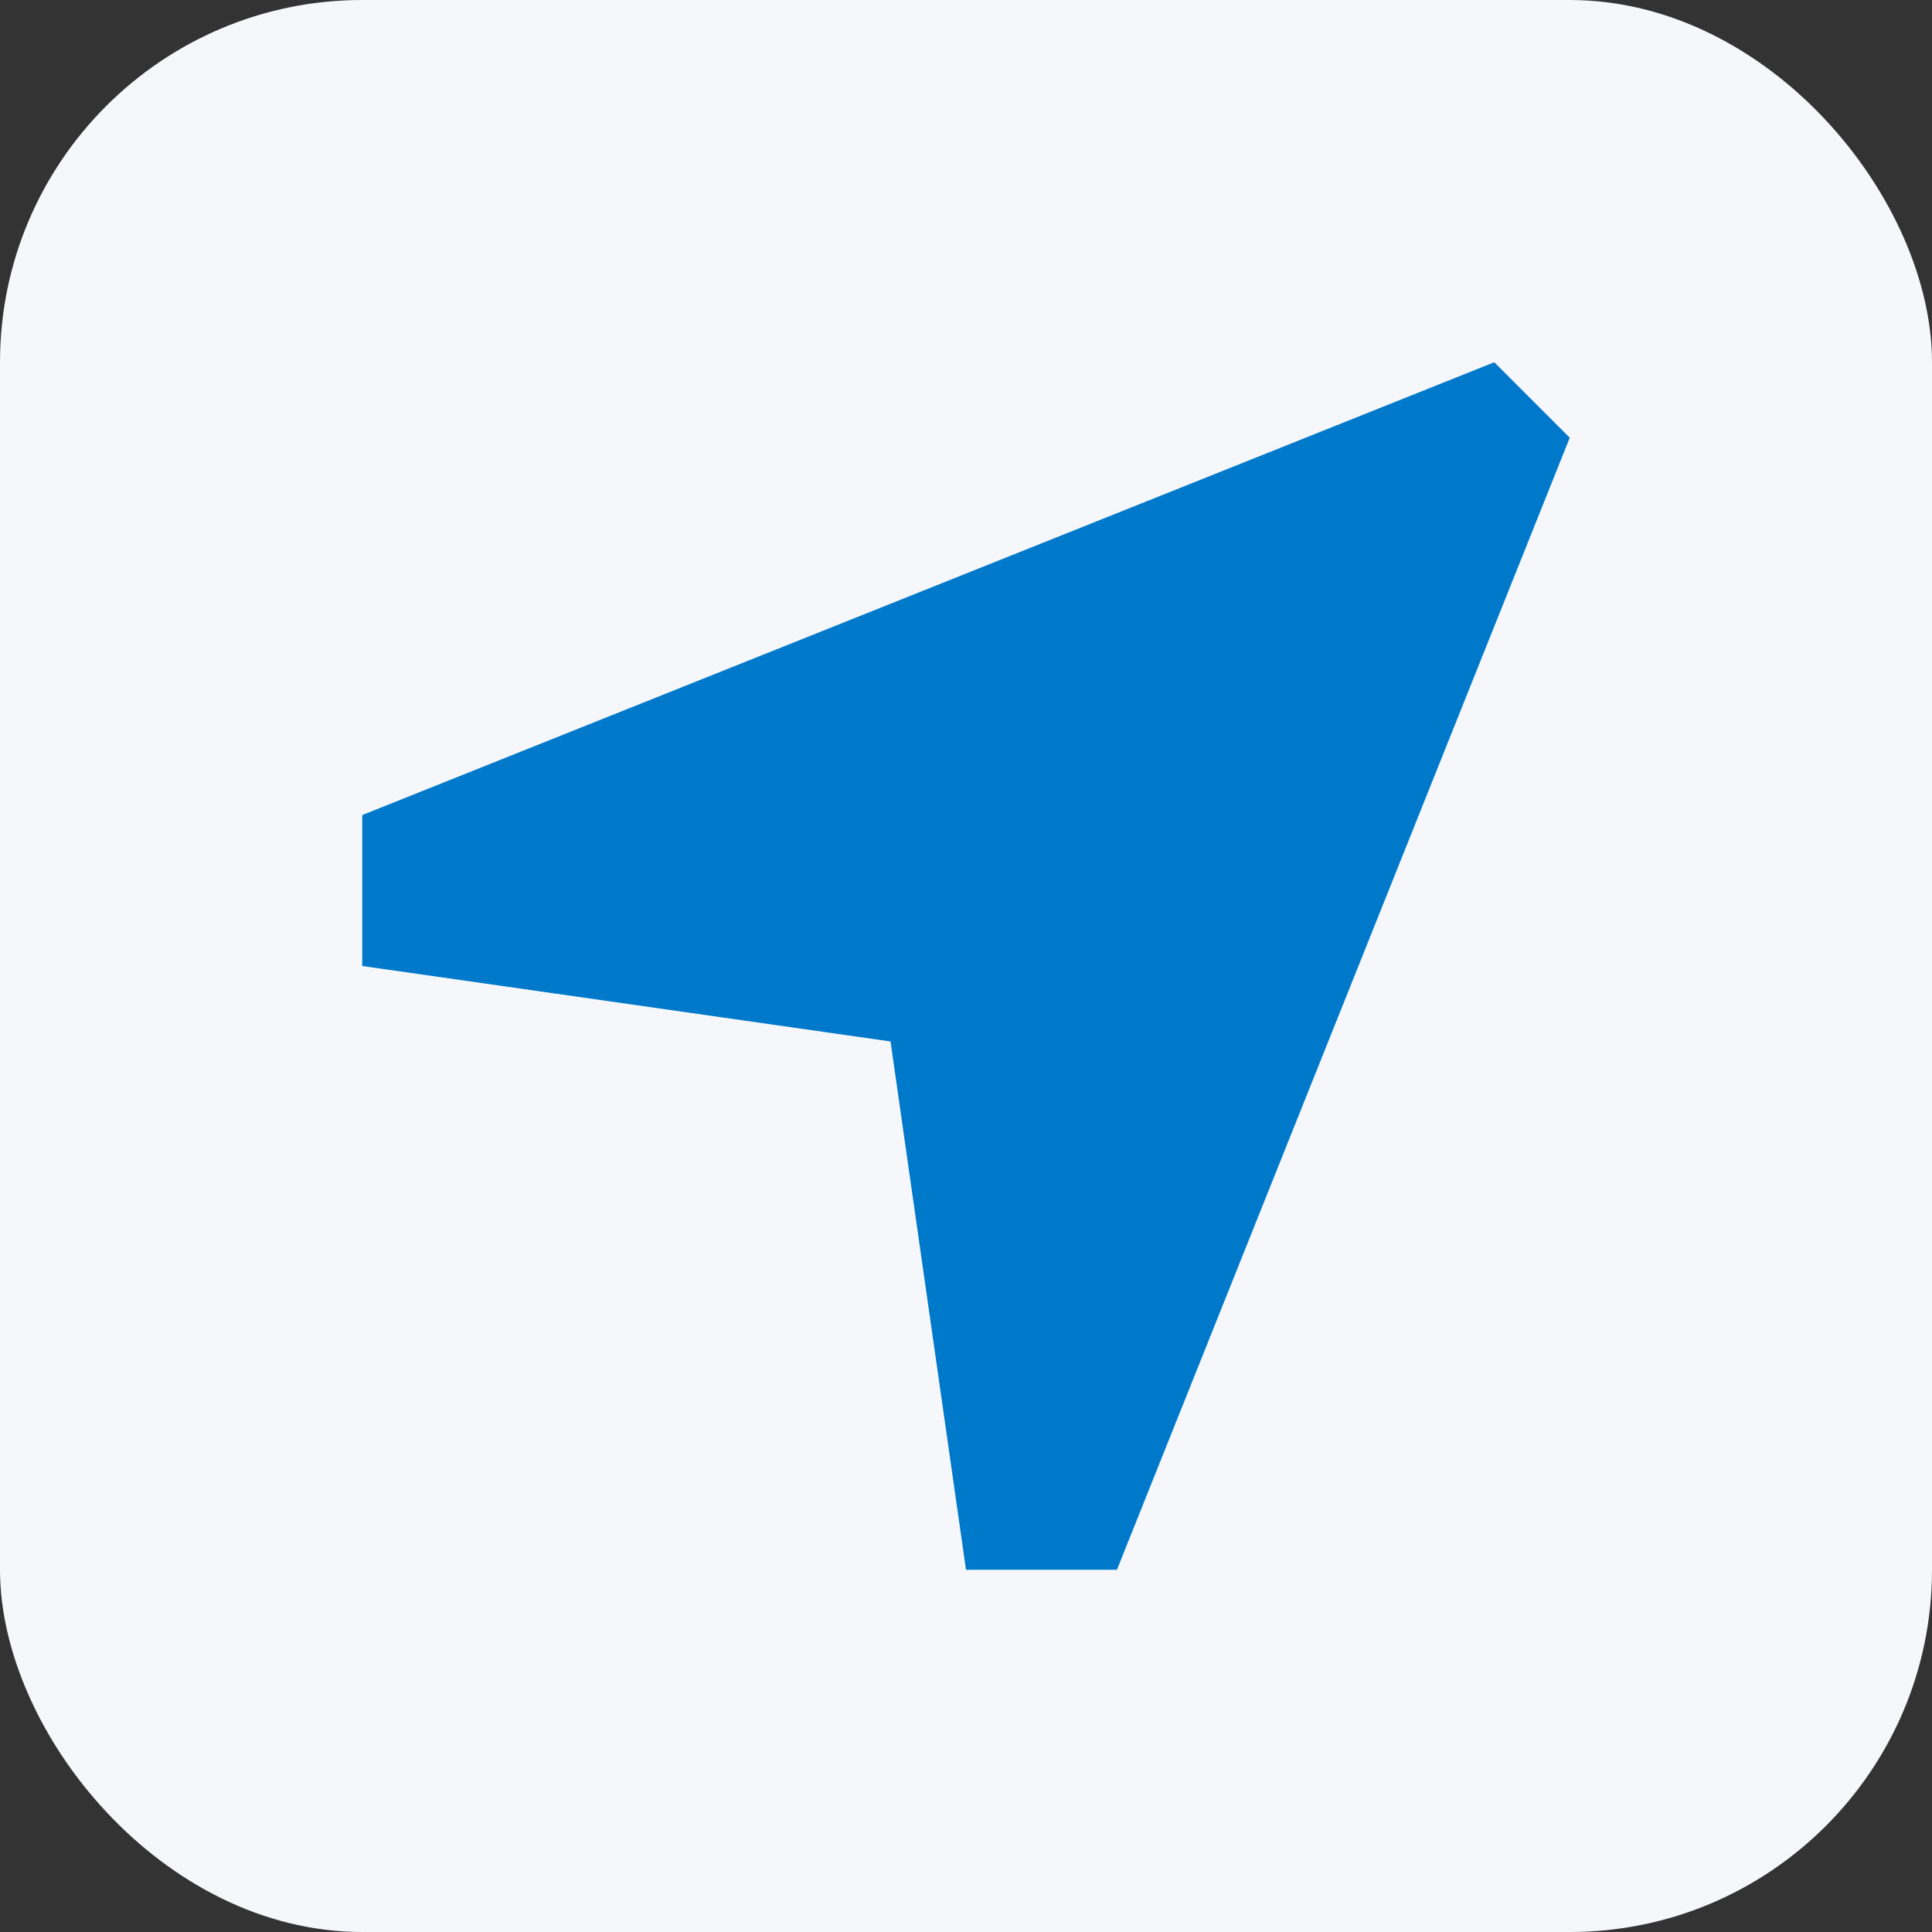
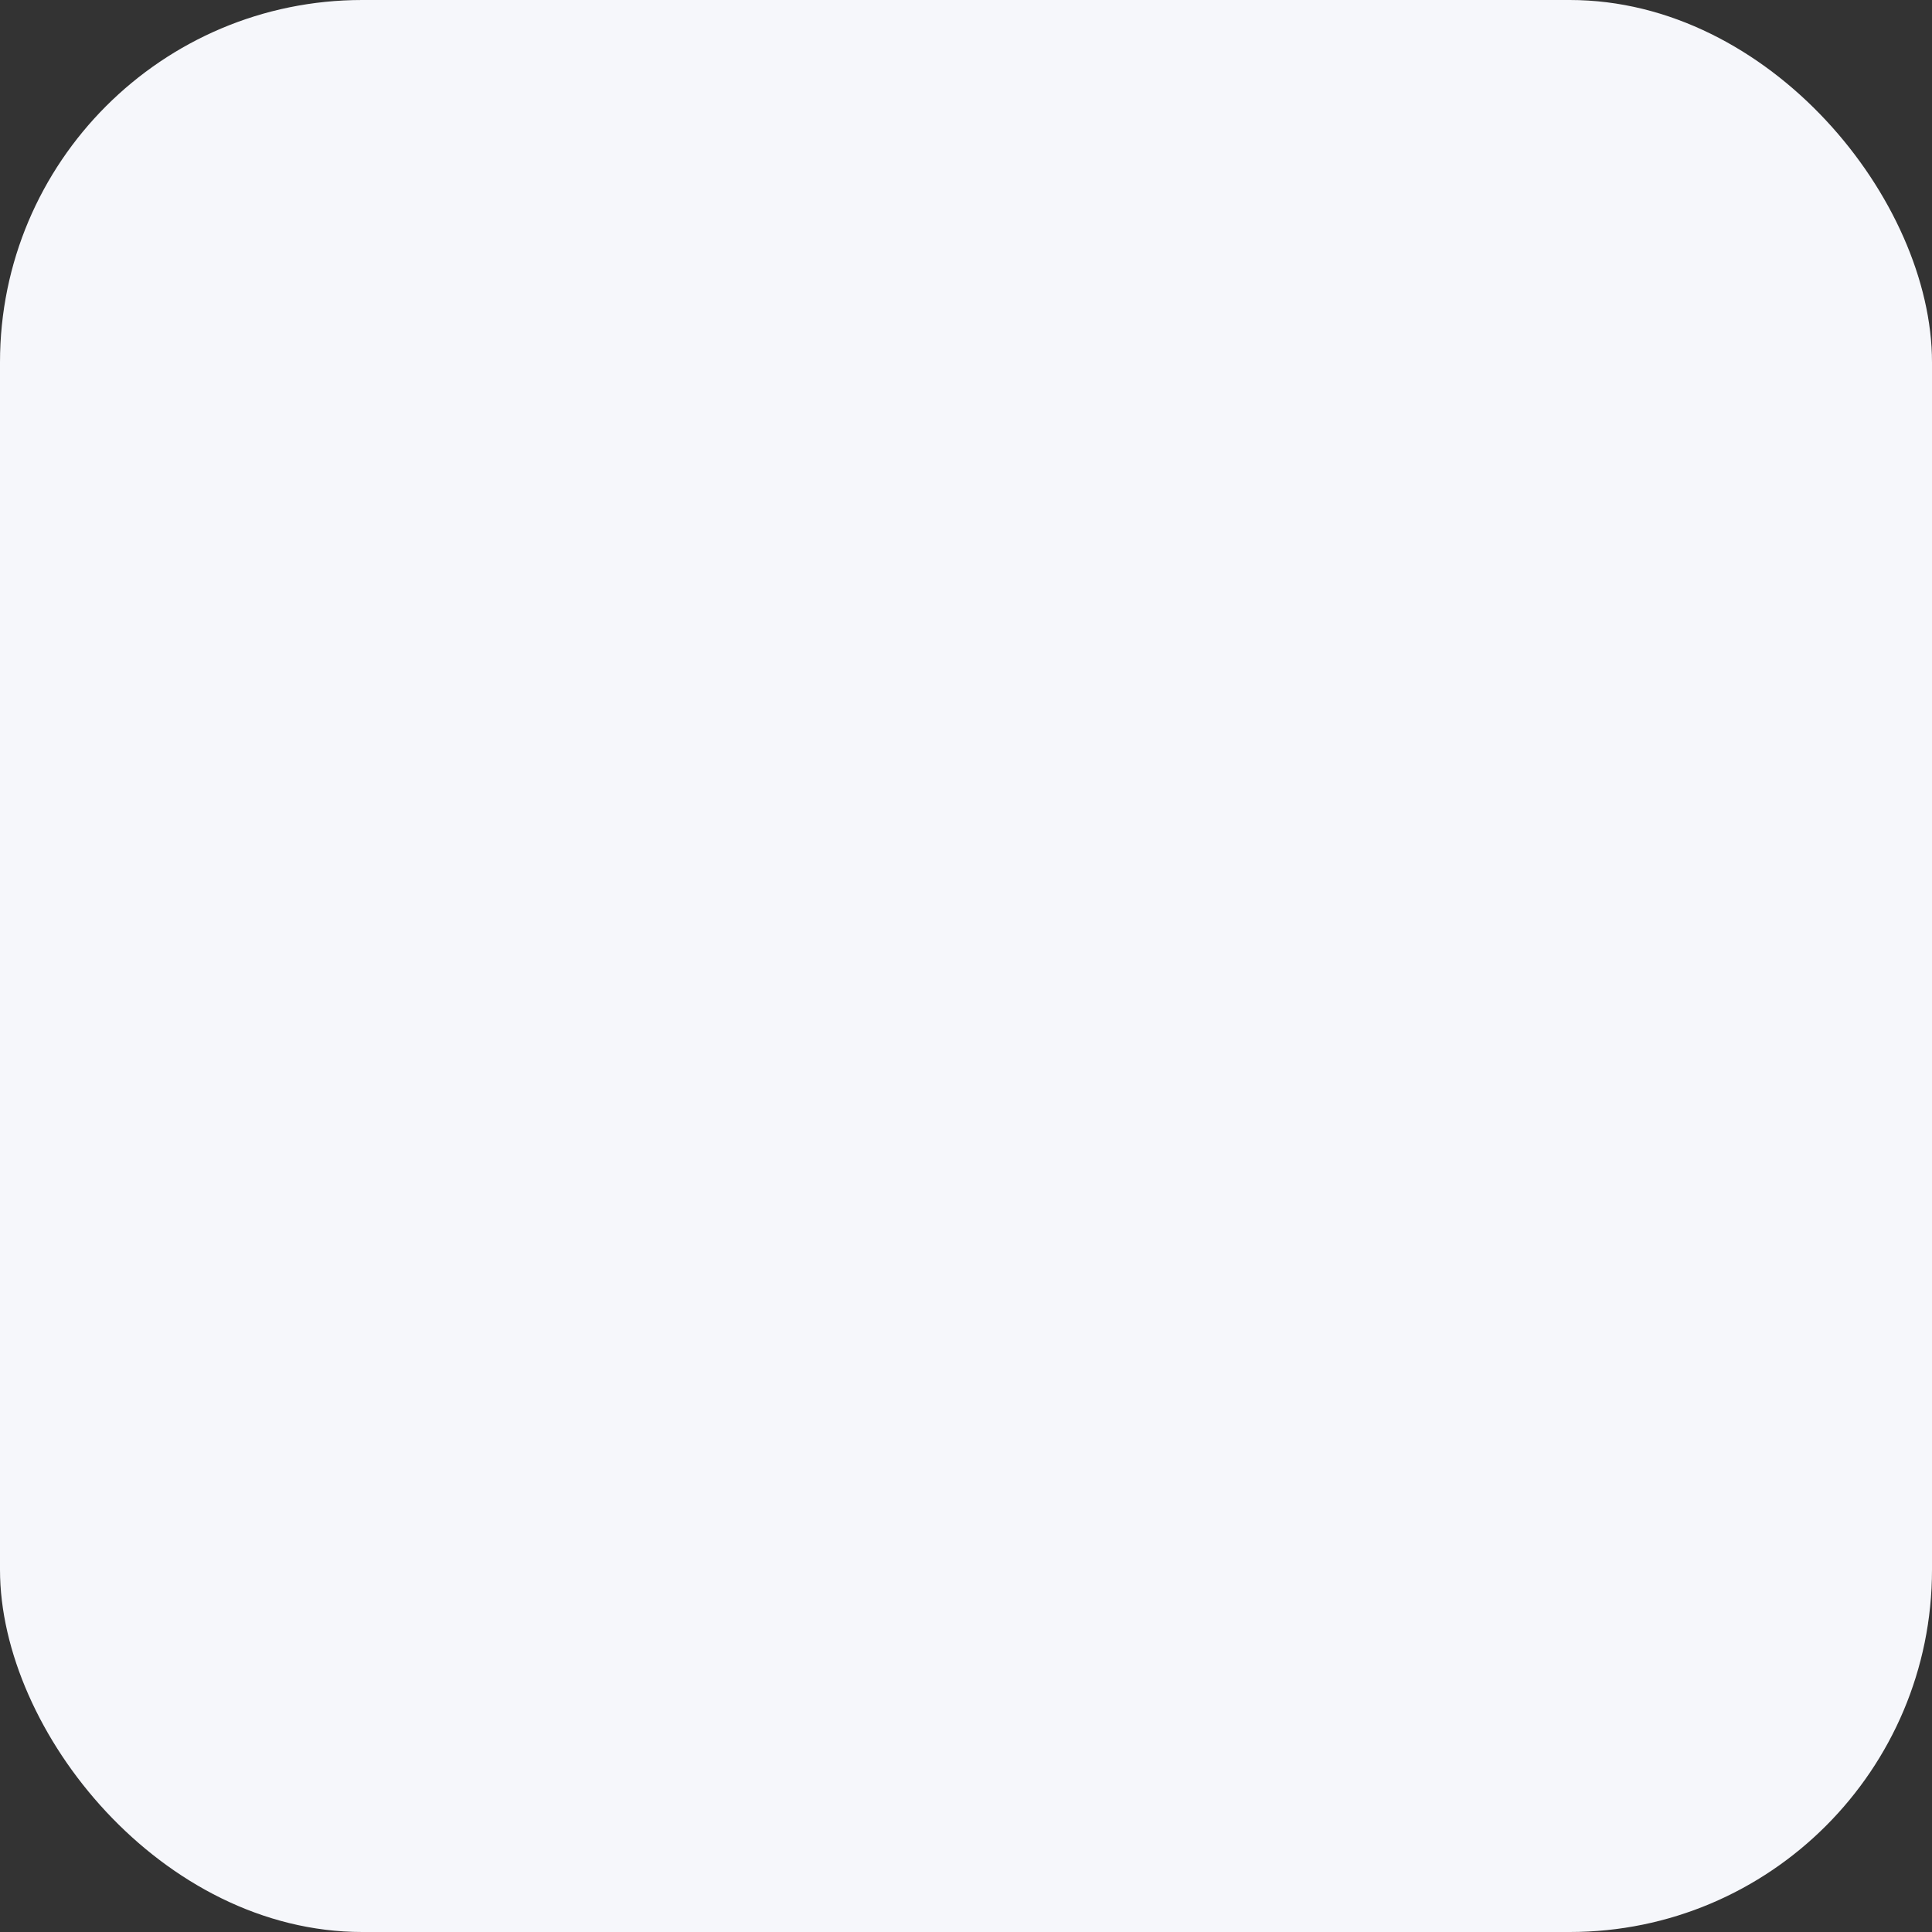
<svg xmlns="http://www.w3.org/2000/svg" width="64" height="64" viewBox="0 0 64 64" fill="none">
  <rect x="0" y="0" width="64" height="64" fill="#333333" stroke="none" />
  <rect width="64" height="64" rx="12" fill="#F6F7FB" />
  <g clip-path="url(#clip0_12691_7237)">
-     <path d="M52 14.5L49.5 12L12 27V32L29.5 34.5L32 52H37L52 14.5Z" fill="#0079CB" />
-   </g>
+     </g>
  <defs>
    <clipPath id="clip0_12691_7237">
-       <rect width="40" height="40" fill="white" transform="translate(12 12)" />
-     </clipPath>
+       </clipPath>
  </defs>
</svg>